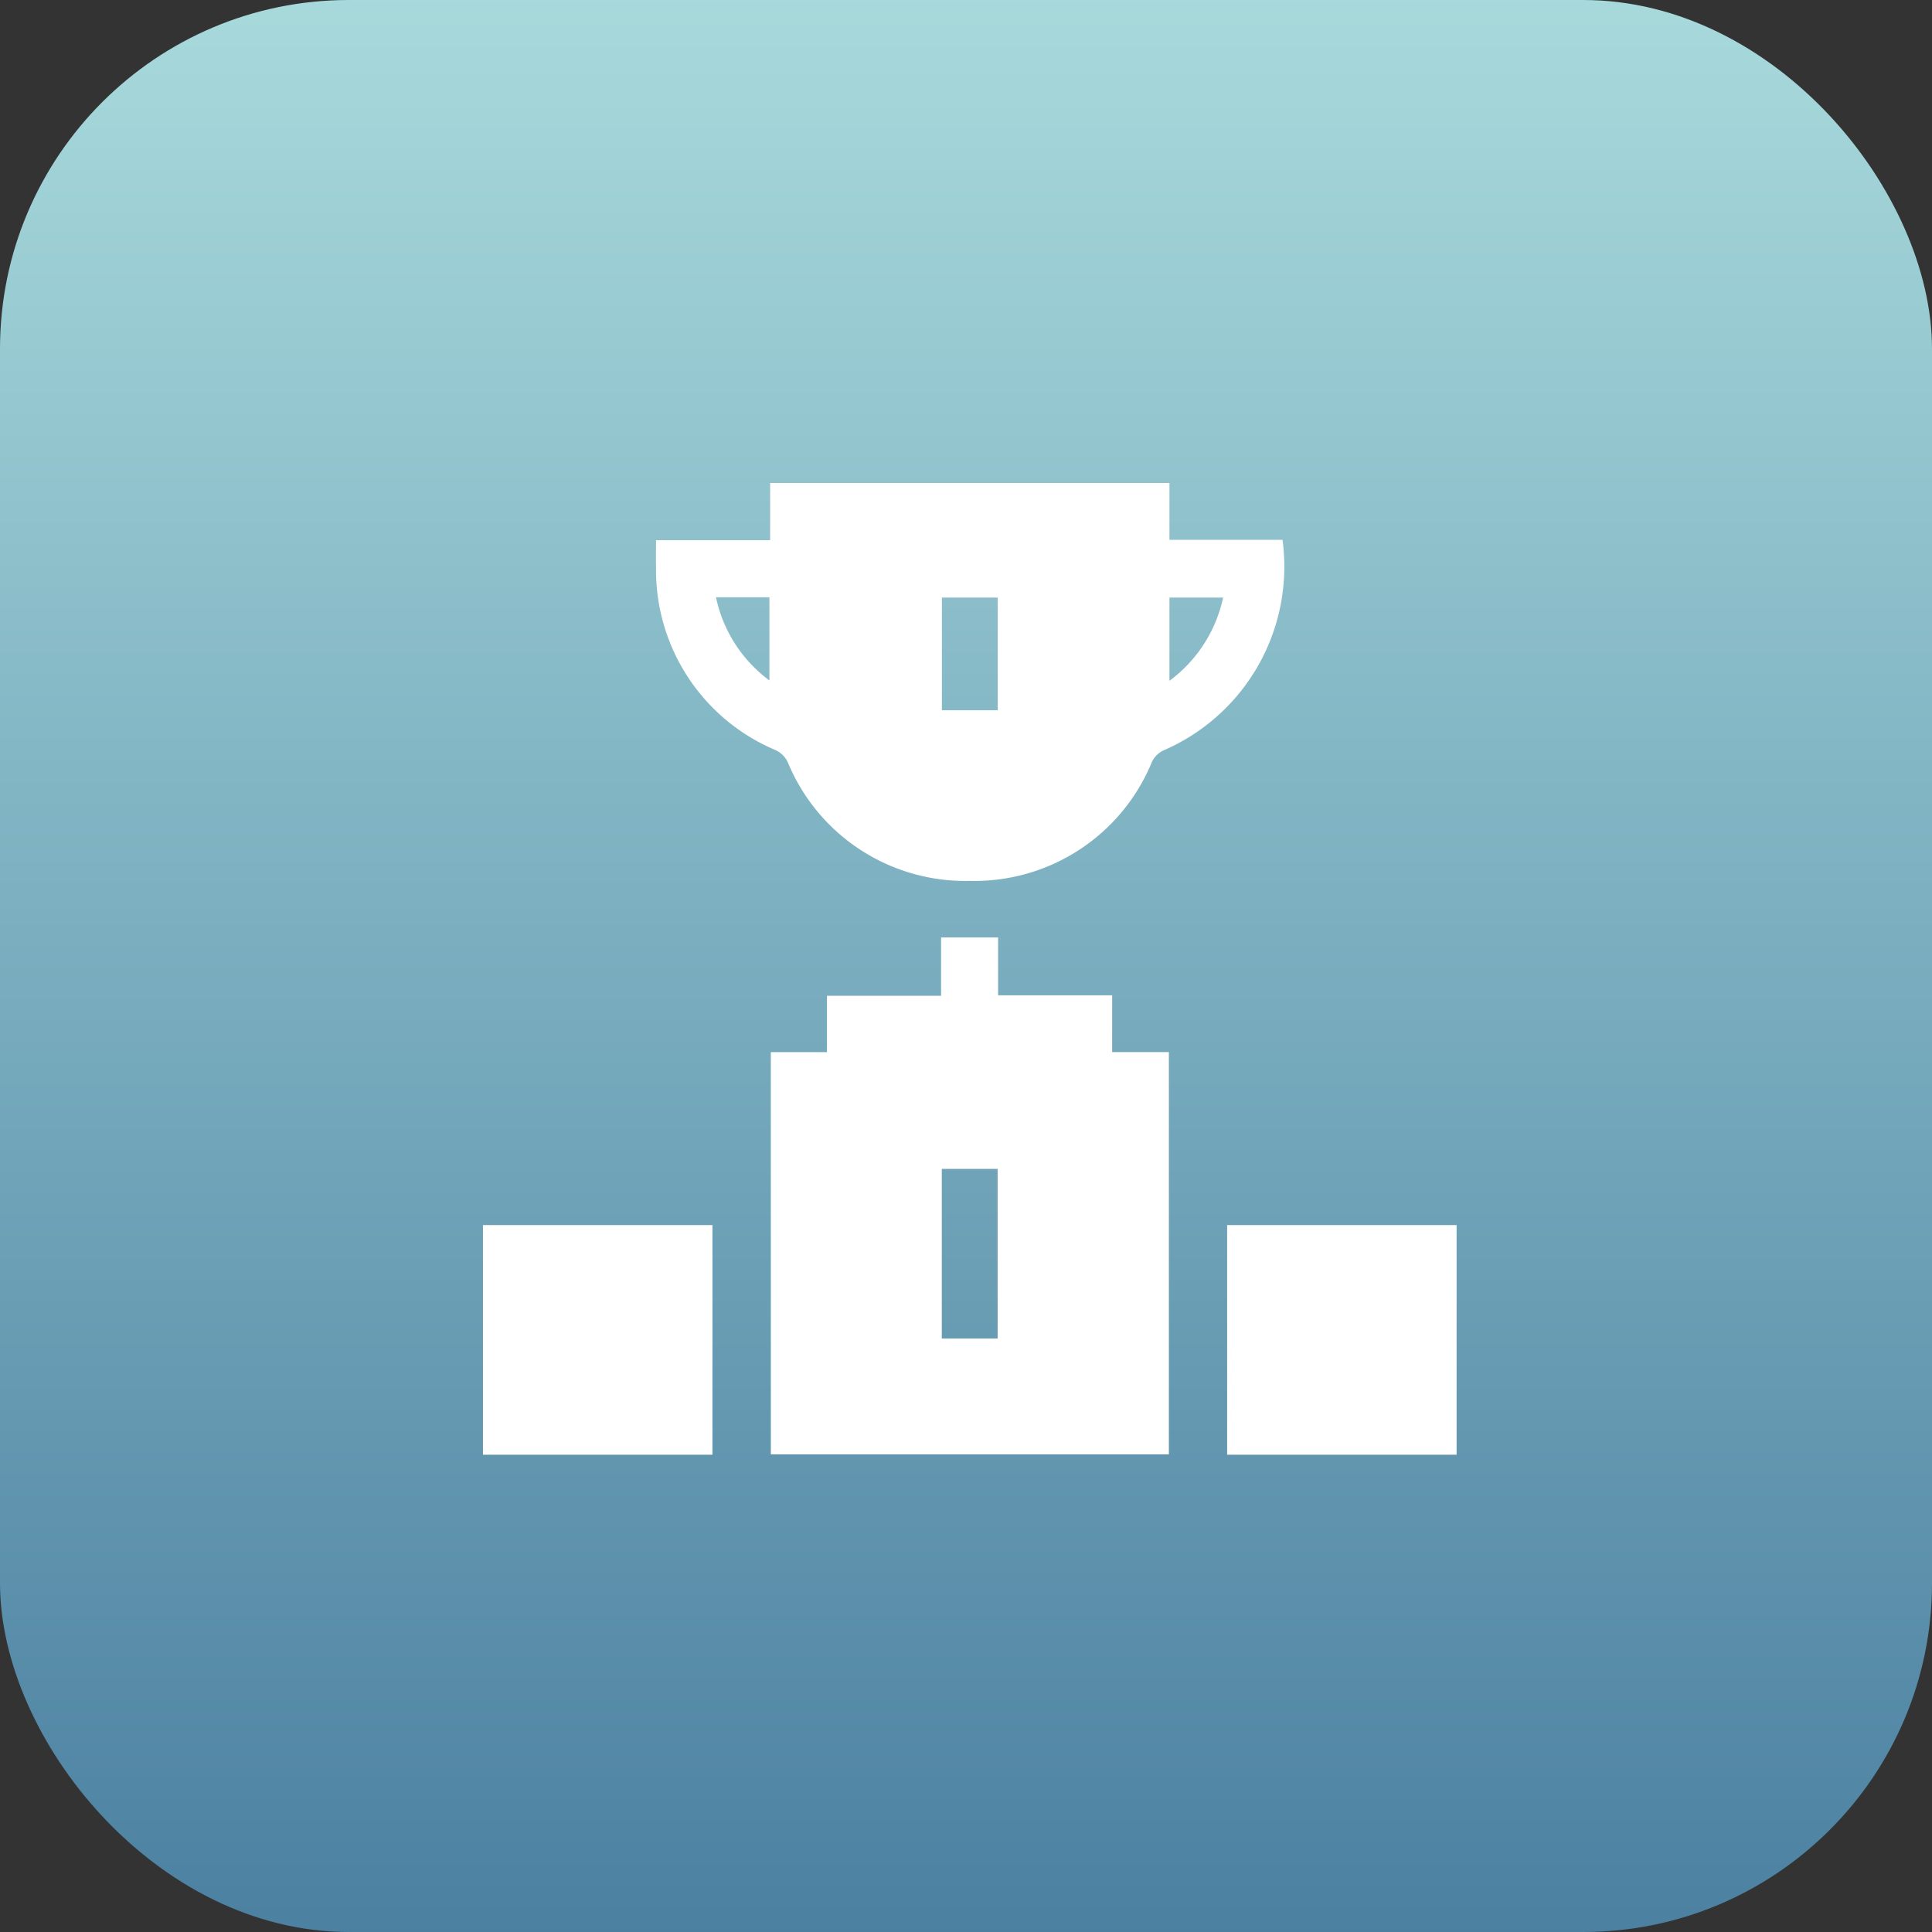
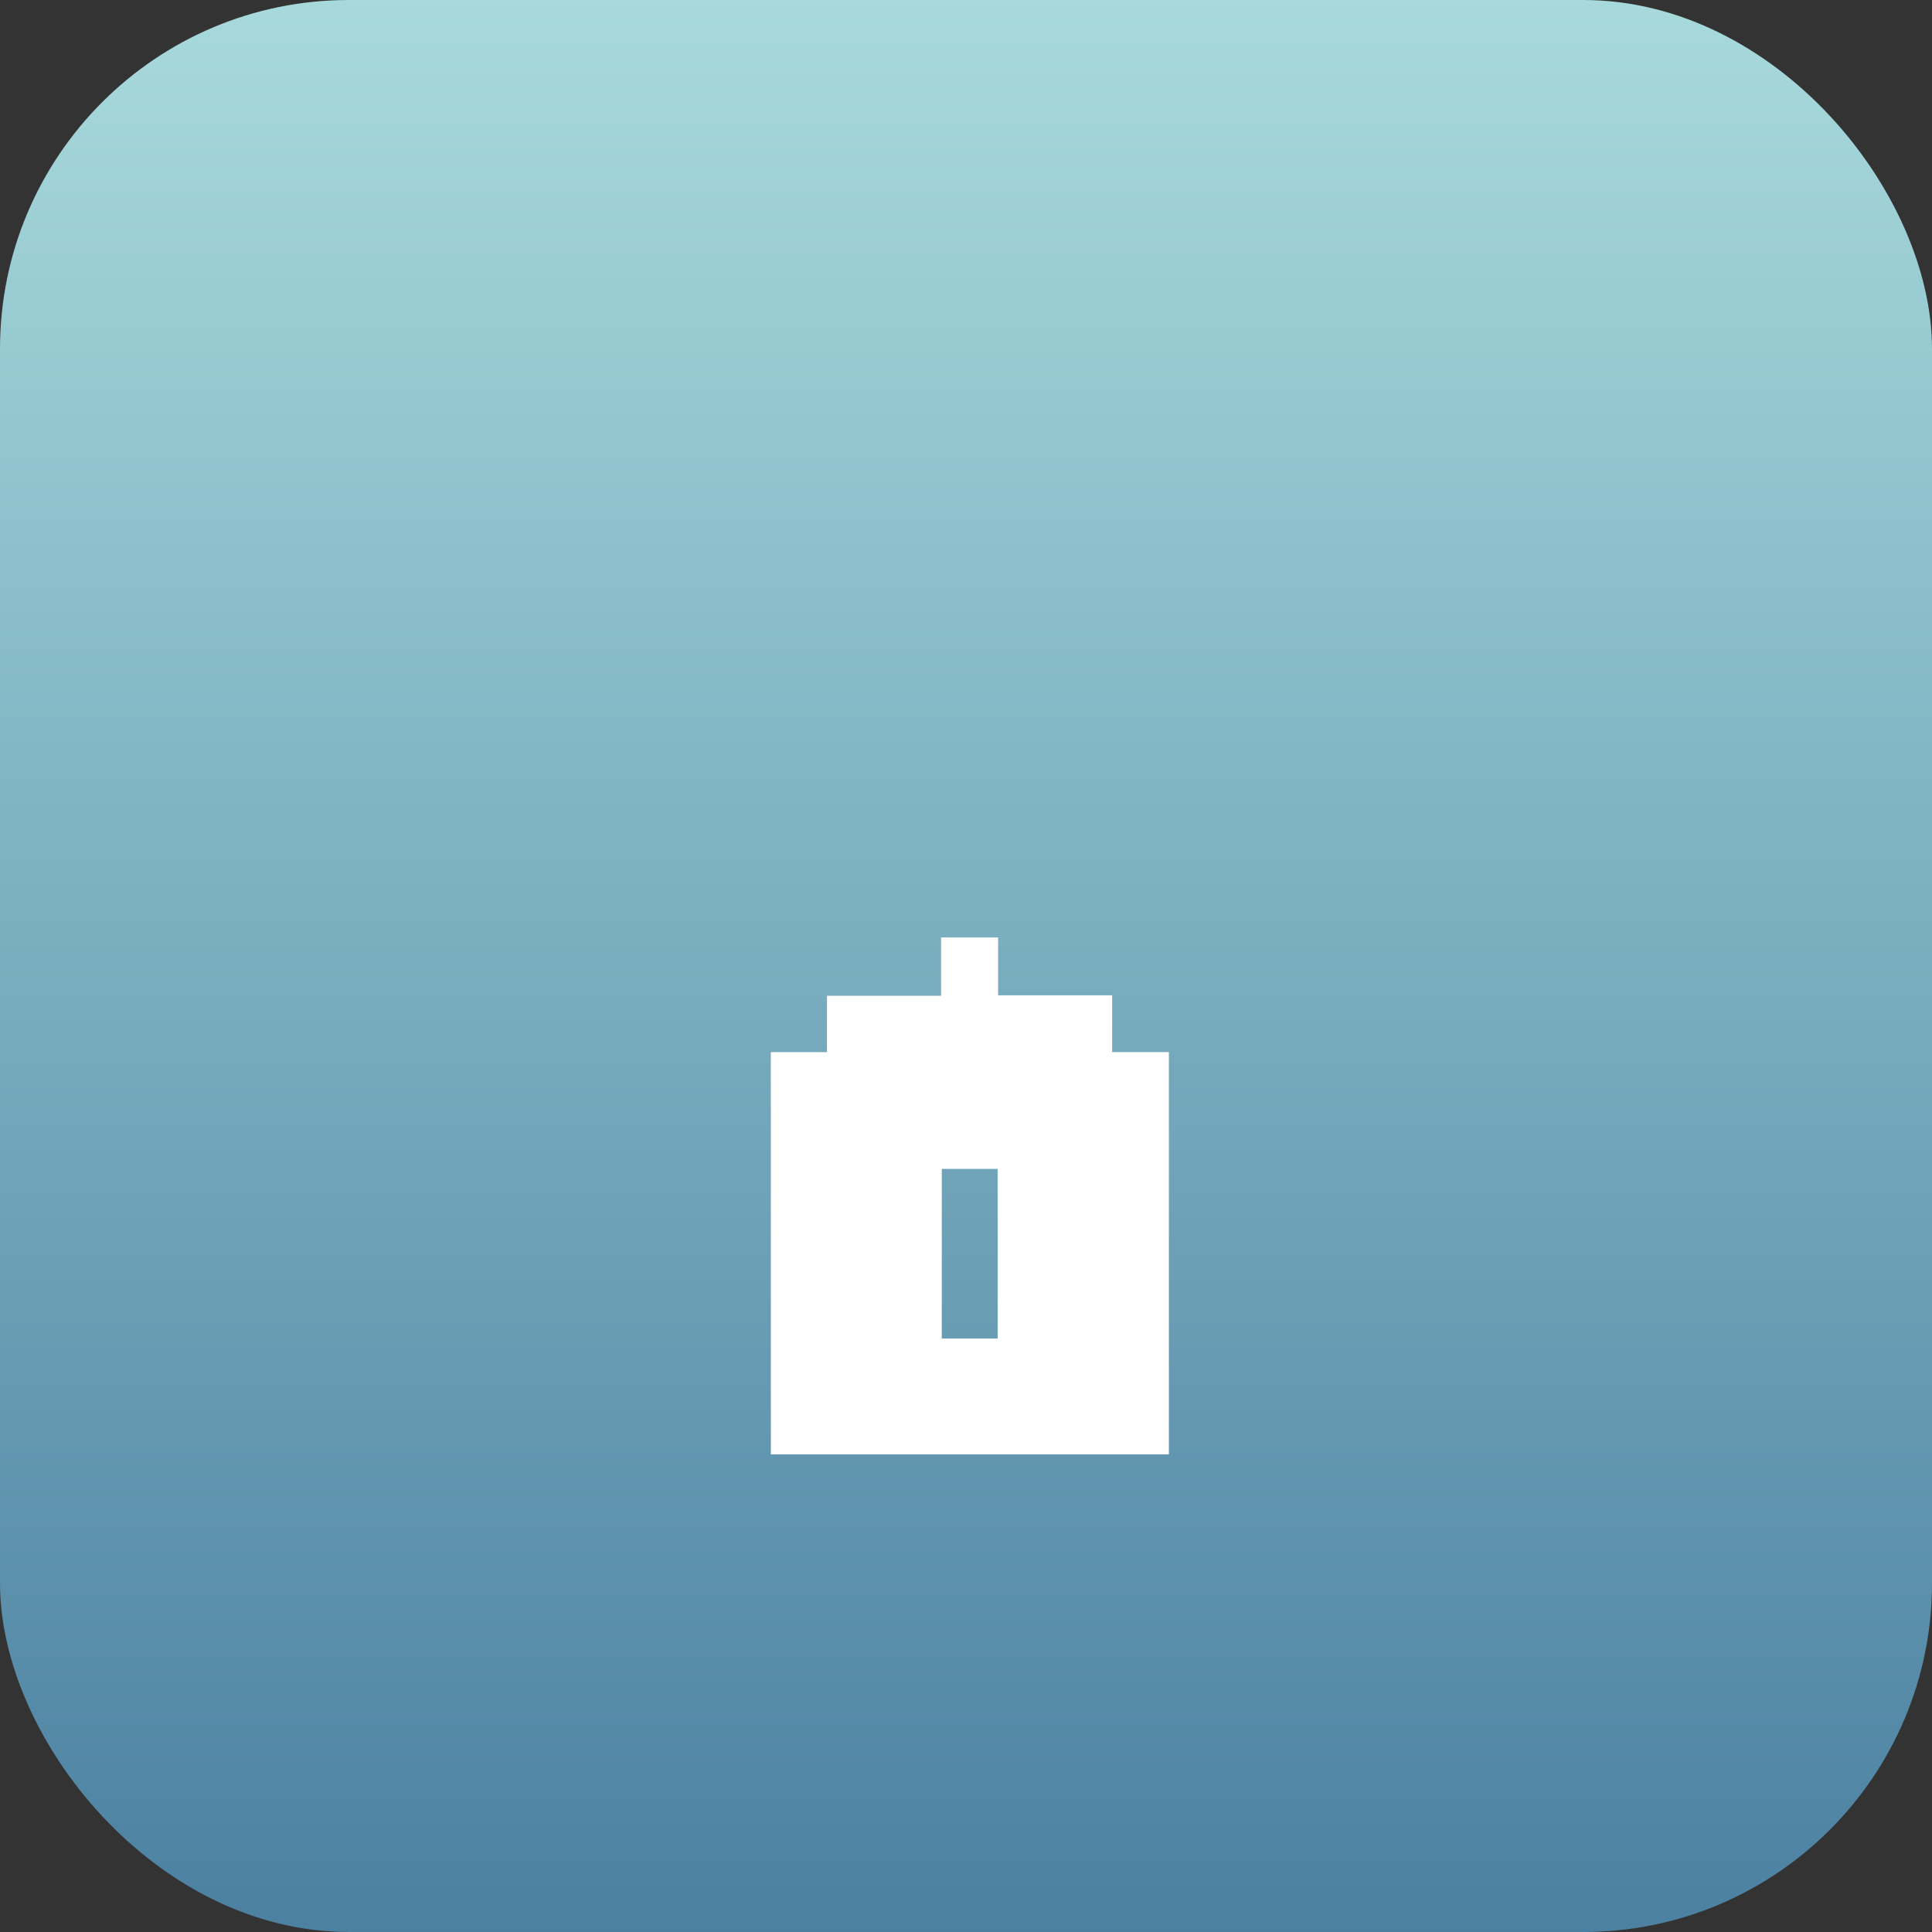
<svg xmlns="http://www.w3.org/2000/svg" width="72" height="72" viewBox="0 0 72 72">
  <rect x="0" y="0" width="72" height="72" fill="#333333" stroke="none" />
  <defs>
    <linearGradient id="linear-gradient" x1="0.5" x2="0.5" y2="1" gradientUnits="objectBoundingBox">
      <stop offset="0" stop-color="#a8dadc" />
      <stop offset="1" stop-color="#4b80a1" />
    </linearGradient>
  </defs>
  <g id="Group_20276" data-name="Group 20276" transform="translate(-199 -1747)">
    <rect id="Rectangle_21220" data-name="Rectangle 21220" width="72" height="72" rx="13" transform="translate(199 1747)" fill="url(#linear-gradient)" />
    <g id="Group_20161" data-name="Group 20161" transform="translate(735.999 1524)">
-       <path id="Path_19593" data-name="Path 19593" d="M-431.645,241v2.118h4.214a7.46,7.46,0,0,1-4.41,7.836.884.884,0,0,0-.471.474,7.146,7.146,0,0,1-6.774,4.4,7.152,7.152,0,0,1-6.774-4.4.922.922,0,0,0-.47-.476,7.275,7.275,0,0,1-4.448-6.814c-.009-.327,0-.654,0-1.006h4.252V241Zm-6.4,8.47v-4.2h-2.08v4.2Zm-10.5-4.212a5.175,5.175,0,0,0,1.992,3.1v-3.1Zm16.9,3.113a5.208,5.208,0,0,0,2-3.1h-2Z" transform="translate(-61.772 0)" fill="#fff" />
-       <path id="Path_19594" data-name="Path 19594" d="M-519,533.677h8.551v8.558H-519Z" transform="translate(0 -265.022)" fill="#fff" />
-       <path id="Path_19595" data-name="Path 19595" d="M-216.942,542.235h-8.551v-8.558h8.551Z" transform="translate(-265.774 -265.022)" fill="#fff" />
      <path id="Path_19596" data-name="Path 19596" d="M-405.477,424.488h2.093v-2.1h4.252v-2.174h2.126v2.157h4.25v2.115h2.114v14.991h-14.834Zm8.453,10.673v-6.321h-2.081v6.321Z" transform="translate(-102.796 -162.278)" fill="#fff" />
    </g>
  </g>
</svg>